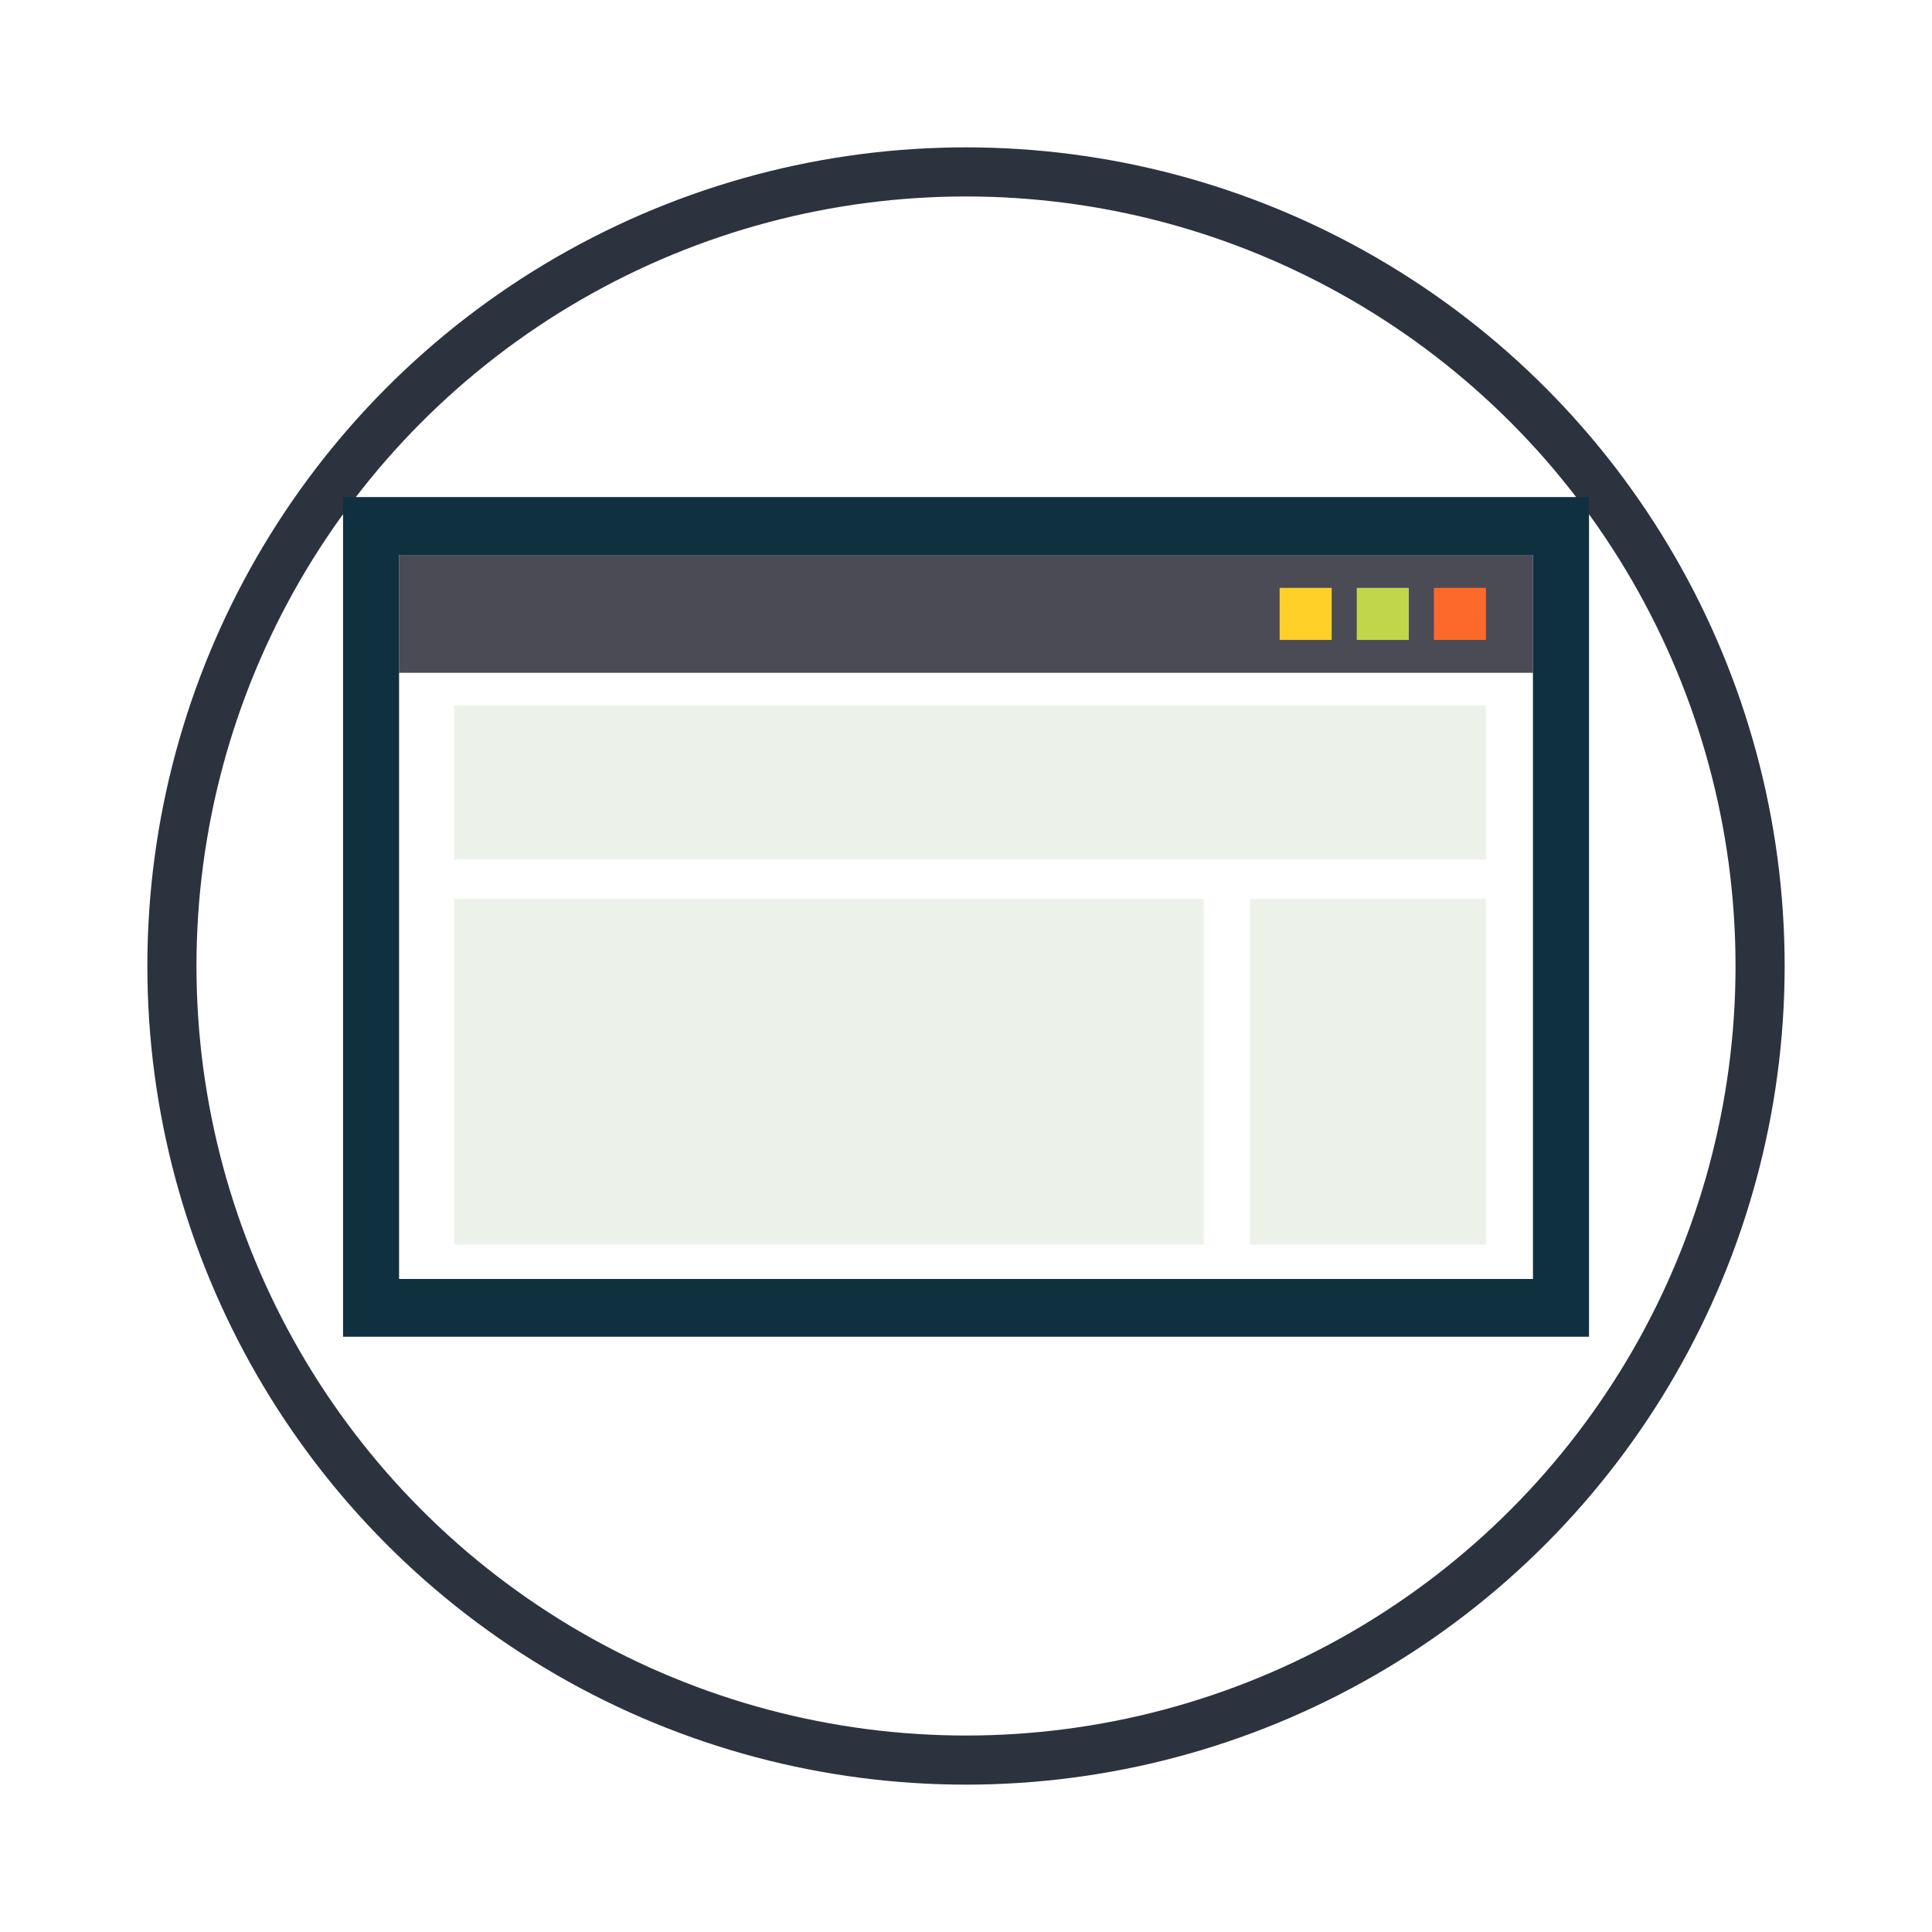
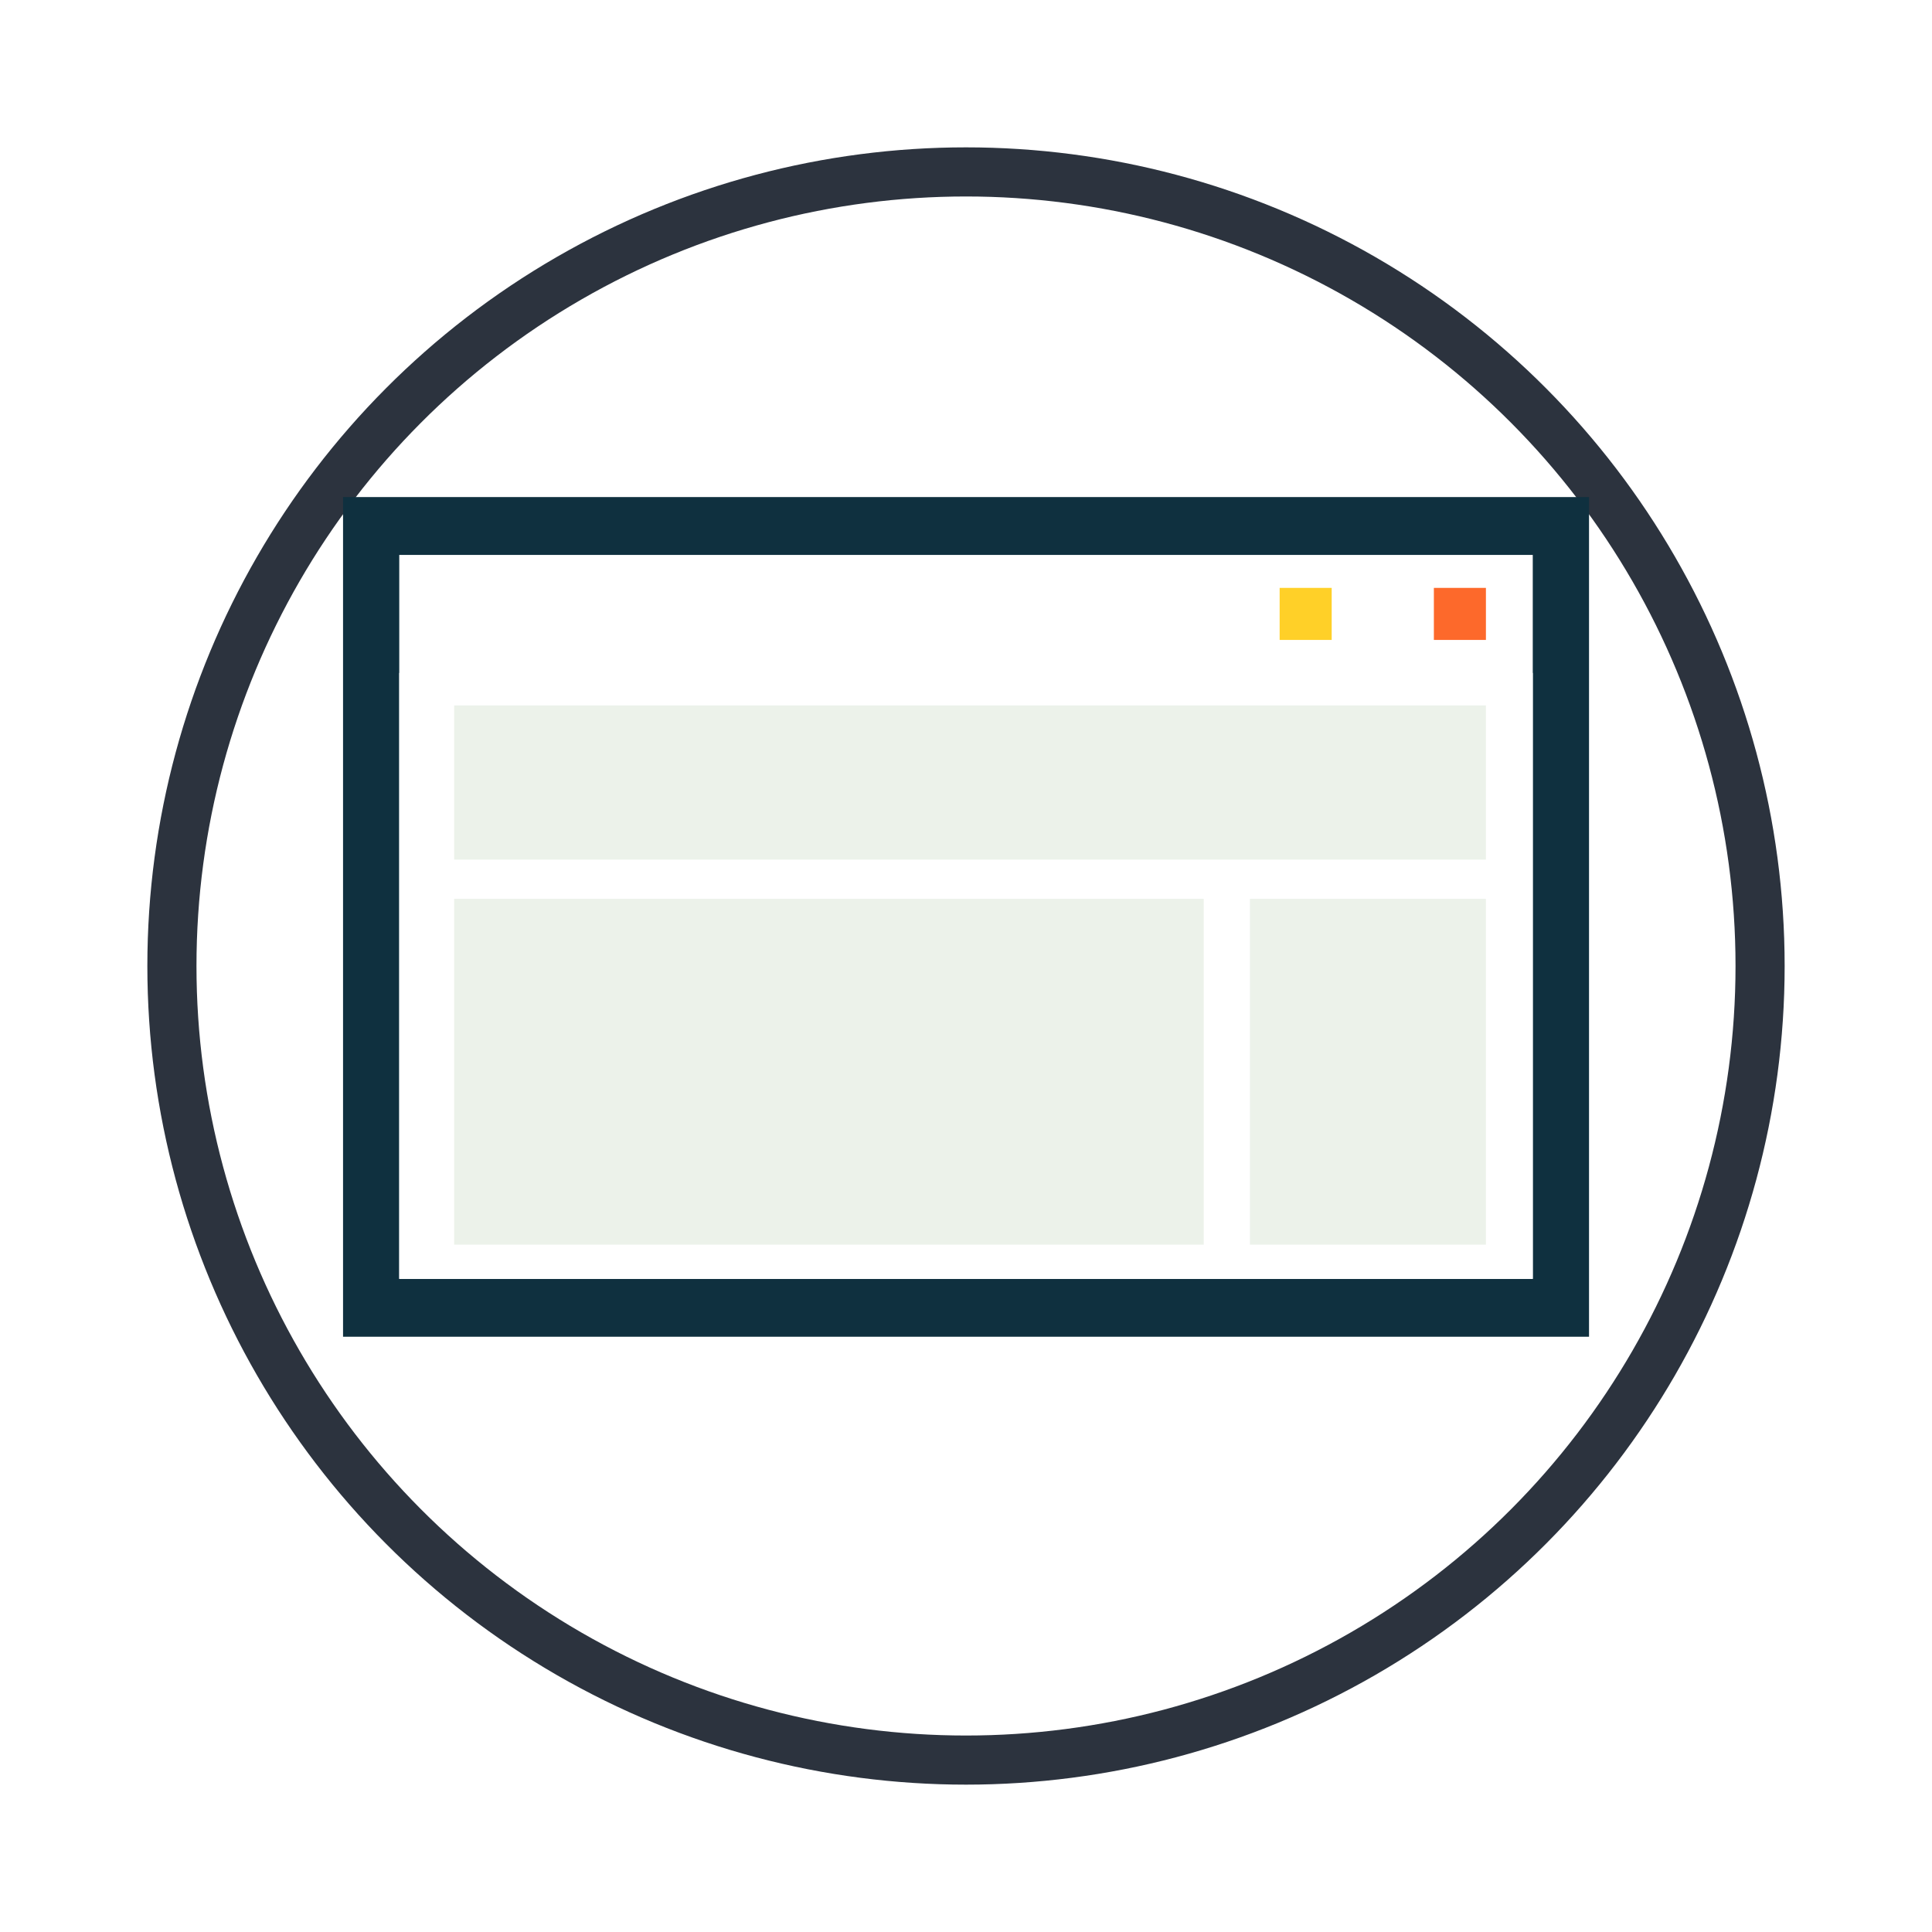
<svg xmlns="http://www.w3.org/2000/svg" width="118" height="118" viewBox="0 0 118 118">
  <defs>
    <filter id="Ellipse_307" x="0" y="0" width="118" height="118" filterUnits="userSpaceOnUse">
      <feOffset dy="3" input="SourceAlpha" />
      <feGaussianBlur stdDeviation="3" result="blur" />
      <feFlood flood-color="#2c333e" flood-opacity="0.569" />
      <feComposite operator="in" in2="blur" />
      <feComposite in="SourceGraphic" />
    </filter>
  </defs>
  <g id="Group_1028" data-name="Group 1028" transform="translate(9 6)">
    <g transform="matrix(1, 0, 0, 1, -9, -6)" filter="url(#Ellipse_307)">
      <g id="Ellipse_307-2" data-name="Ellipse 307" transform="translate(9 6)" fill="none" stroke="#2c333e" stroke-width="3">
        <circle cx="50" cy="50" r="50" stroke="none" />
        <circle cx="50" cy="50" r="48.5" fill="none" />
      </g>
    </g>
    <g id="Group_1319" data-name="Group 1319" transform="translate(-2113 -1550.838)">
-       <path id="Path_1419" data-name="Path 1419" d="M9.581,70.81h76.1V19.525H9.581Zm72.664-3.532H13.014V23.059H82.245Z" transform="translate(2115.371 1555.671)" fill="#0f303f" />
-       <rect id="Rectangle_651" data-name="Rectangle 651" width="69.231" height="7.208" transform="translate(2128.385 1578.73)" fill="#4b4b55" />
+       <path id="Path_1419" data-name="Path 1419" d="M9.581,70.81h76.1V19.525H9.581Zm72.664-3.532H13.014V23.059H82.245" transform="translate(2115.371 1555.671)" fill="#0f303f" />
      <rect id="Rectangle_652" data-name="Rectangle 652" width="3.179" height="3.179" transform="translate(2182.156 1580.744)" fill="#ffd028" />
-       <rect id="Rectangle_653" data-name="Rectangle 653" width="3.179" height="3.179" transform="translate(2186.866 1580.744)" fill="#c1d64b" />
      <rect id="Rectangle_654" data-name="Rectangle 654" width="3.179" height="3.179" transform="translate(2191.576 1580.744)" fill="#fd692b" />
      <path id="Path_1420" data-name="Path 1420" d="M46.947,28.137H12.333V65.148H81.565V28.137Z" transform="translate(2116.052 1557.802)" fill="#fff" />
      <rect id="Rectangle_655" data-name="Rectangle 655" width="63.016" height="9.416" transform="translate(2131.738 1587.923)" fill="#ecf2ea" />
      <rect id="Rectangle_656" data-name="Rectangle 656" width="45.782" height="21.12" transform="translate(2131.738 1599.736)" fill="#ecf2ea" />
      <rect id="Rectangle_657" data-name="Rectangle 657" width="14.412" height="21.12" transform="translate(2180.342 1599.736)" fill="#ecf2ea" />
    </g>
  </g>
</svg>